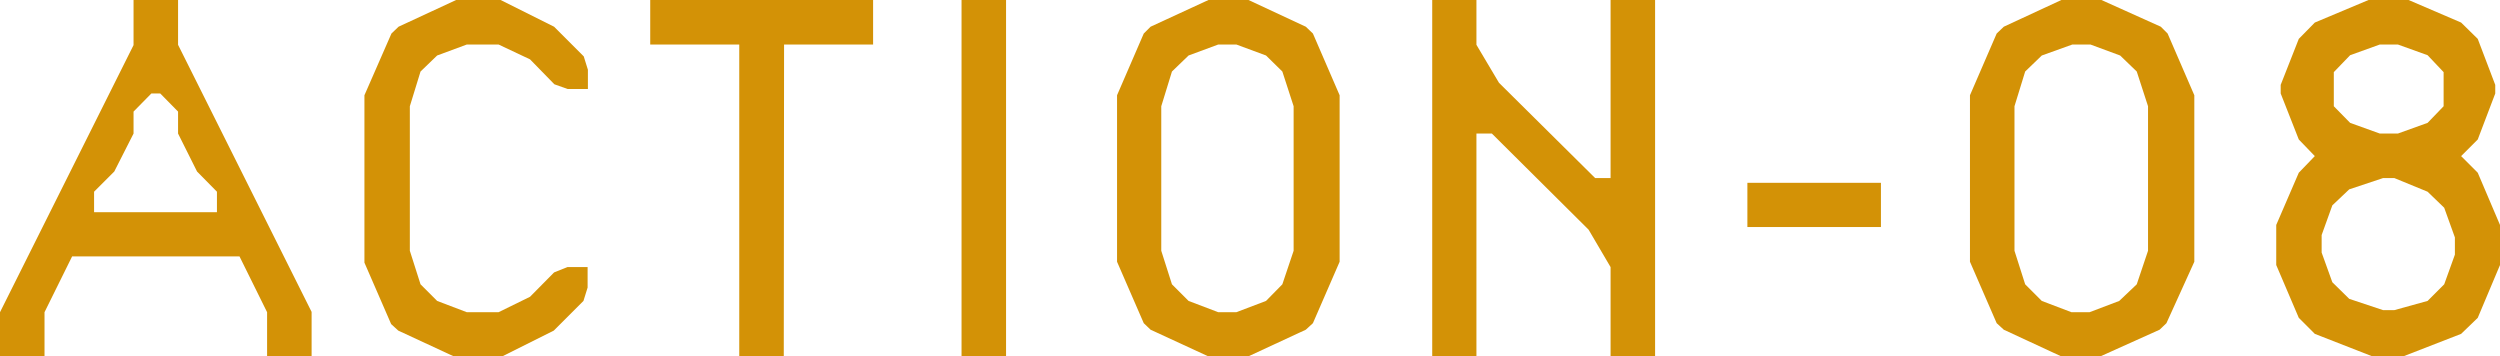
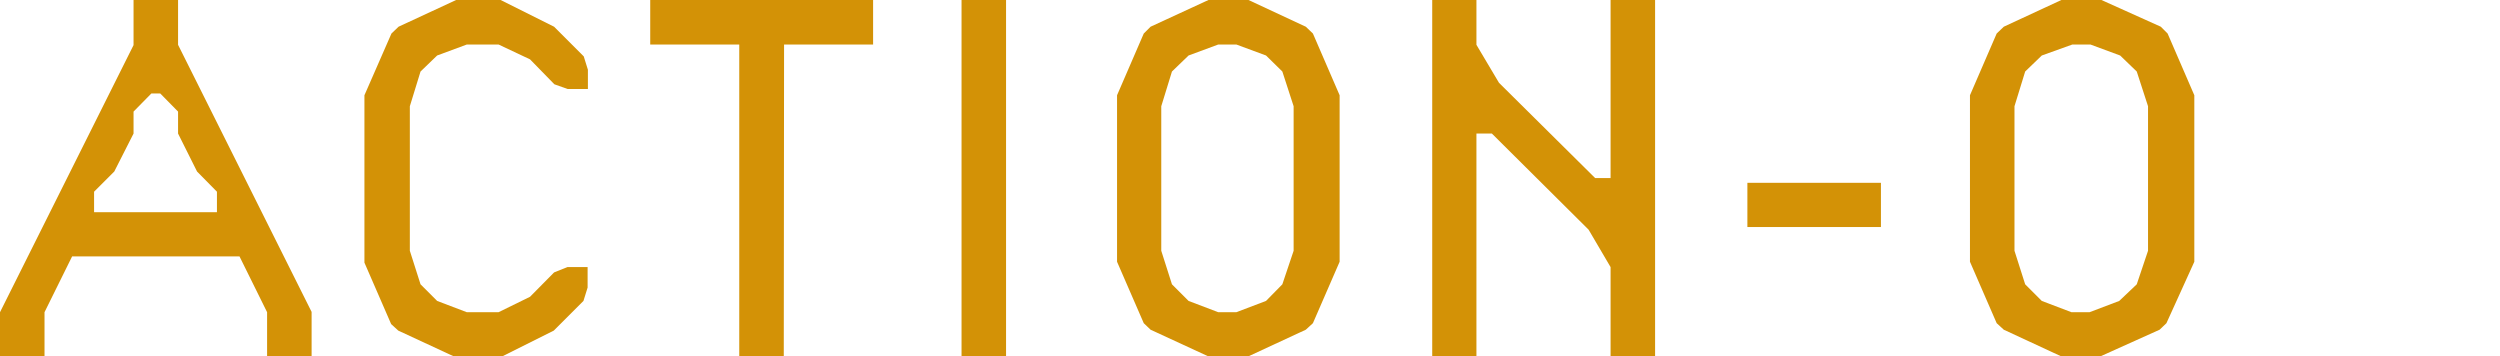
<svg xmlns="http://www.w3.org/2000/svg" viewBox="0 0 84.24 12.01">
  <defs>
    <style>.cls-1{fill:#d39206;}</style>
  </defs>
  <g id="レイヤー_2" data-name="レイヤー 2">
    <g id="テキスト">
      <path class="cls-1" d="M1.5,12H0V10.52l4.5-9V0H6V1.51l4.5,9V12H9V10.52L8.07,8.64H2.43L1.5,10.52ZM6,4.5V3.76l-.6-.61H5.1l-.6.61V4.5L3.85,5.78l-.68.68v.69H7.31V6.46l-.67-.68Z" />
      <path class="cls-1" d="M13.19,1.13,13.43.9,15.37,0h1.5l1.8.9,1,1,.14.45V3h-.68l-.45-.16L17.86,2,16.8,1.5H15.73l-1,.37-.56.54-.36,1.17V8.45l.36,1.13.56.56,1,.38H16.8L17.86,10l.81-.82L19.12,9h.68v.69l-.14.45-1,1-1.8.9h-1.5l-1.94-.9-.24-.22-.9-2.07V3.21Z" />
      <path class="cls-1" d="M26.41,12h-1.5V1.5h-3V0h7.51V1.5h-3Z" />
      <path class="cls-1" d="M33.9,0V12H32.4V0Z" />
      <path class="cls-1" d="M38.77,11.11l-.23-.22-.9-2.07V3.21l.9-2.08L38.77.9,40.72,0h1.35L44,.9l.24.23.9,2.08V8.82l-.9,2.07-.24.22-1.94.9H40.72Zm1.28-9.24-.56.54-.36,1.17V8.45l.36,1.13.56.56,1,.38h.61l1-.38.55-.56.38-1.13V3.58l-.38-1.17-.55-.54-1-.37h-.61Z" />
      <path class="cls-1" d="M49.75,1.51l.76,1.28L53.75,6h.52V0h1.5V12h-1.5V9l-.74-1.26L50.27,4.5h-.52V12H48.26V0h1.49Z" />
      <path class="cls-1" d="M63.38,6.16V7.65h-4.5V6.16Z" />
      <path class="cls-1" d="M67.52,11.11l-.24-.22-.9-2.07V3.21l.9-2.08L67.52.9,69.46,0h1.35l2,.9.23.23.9,2.08V8.82L73,10.89l-.23.22-2,.9H69.46ZM68.8,1.87l-.56.54-.36,1.17V8.45l.36,1.13.56.56,1,.38h.61l1-.38L72,9.58l.38-1.13V3.58L72,2.41l-.56-.54-1-.37h-.61Z" />
-       <path class="cls-1" d="M78,11.25l-.54-.54-.76-1.78V7.58l.76-1.76L78,5.26l-.54-.56-.61-1.55V2.86l.61-1.55L78,.76,79.81,0h1.35l1.77.76.56.55.59,1.55v.29L83.49,4.7l-.56.56.56.56.75,1.76V8.93l-.75,1.78-.56.54L81,12H79.92Zm3.8-1.11.56-.56.36-1V8l-.36-1-.56-.54L80.68,6H80.3l-1.14.38-.57.54-.36,1v.59l.36,1,.57.56,1.14.38h.38Zm0-6,.54-.56V2.43l-.54-.57-1-.36h-.61l-1,.36-.55.57V3.58l.55.56,1,.36h.61Z" />
    </g>
  </g>
</svg>